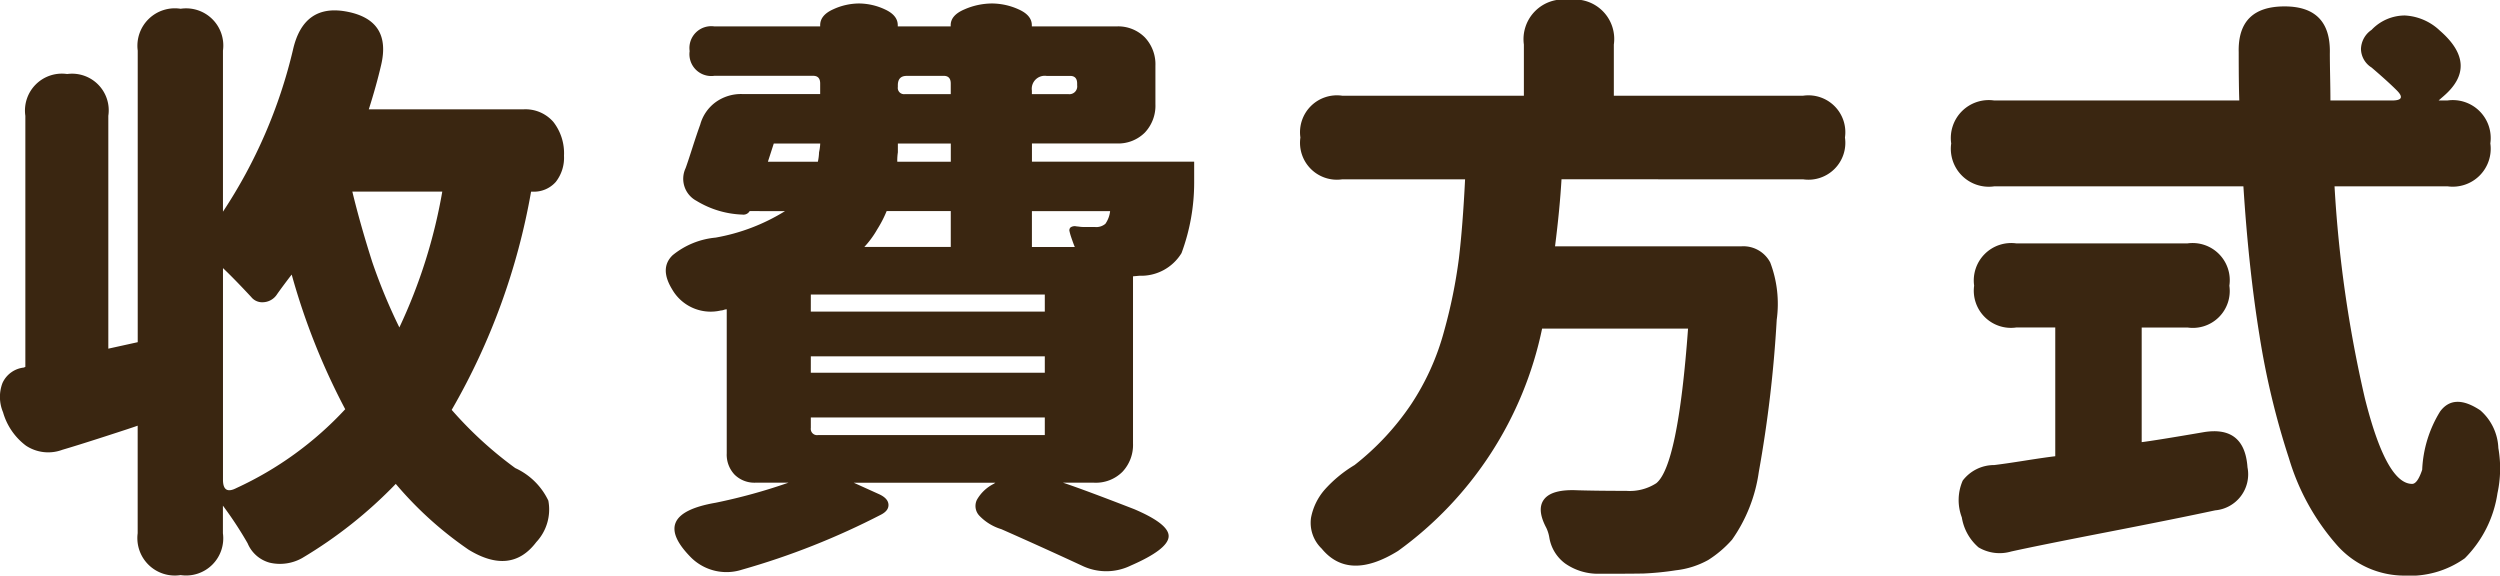
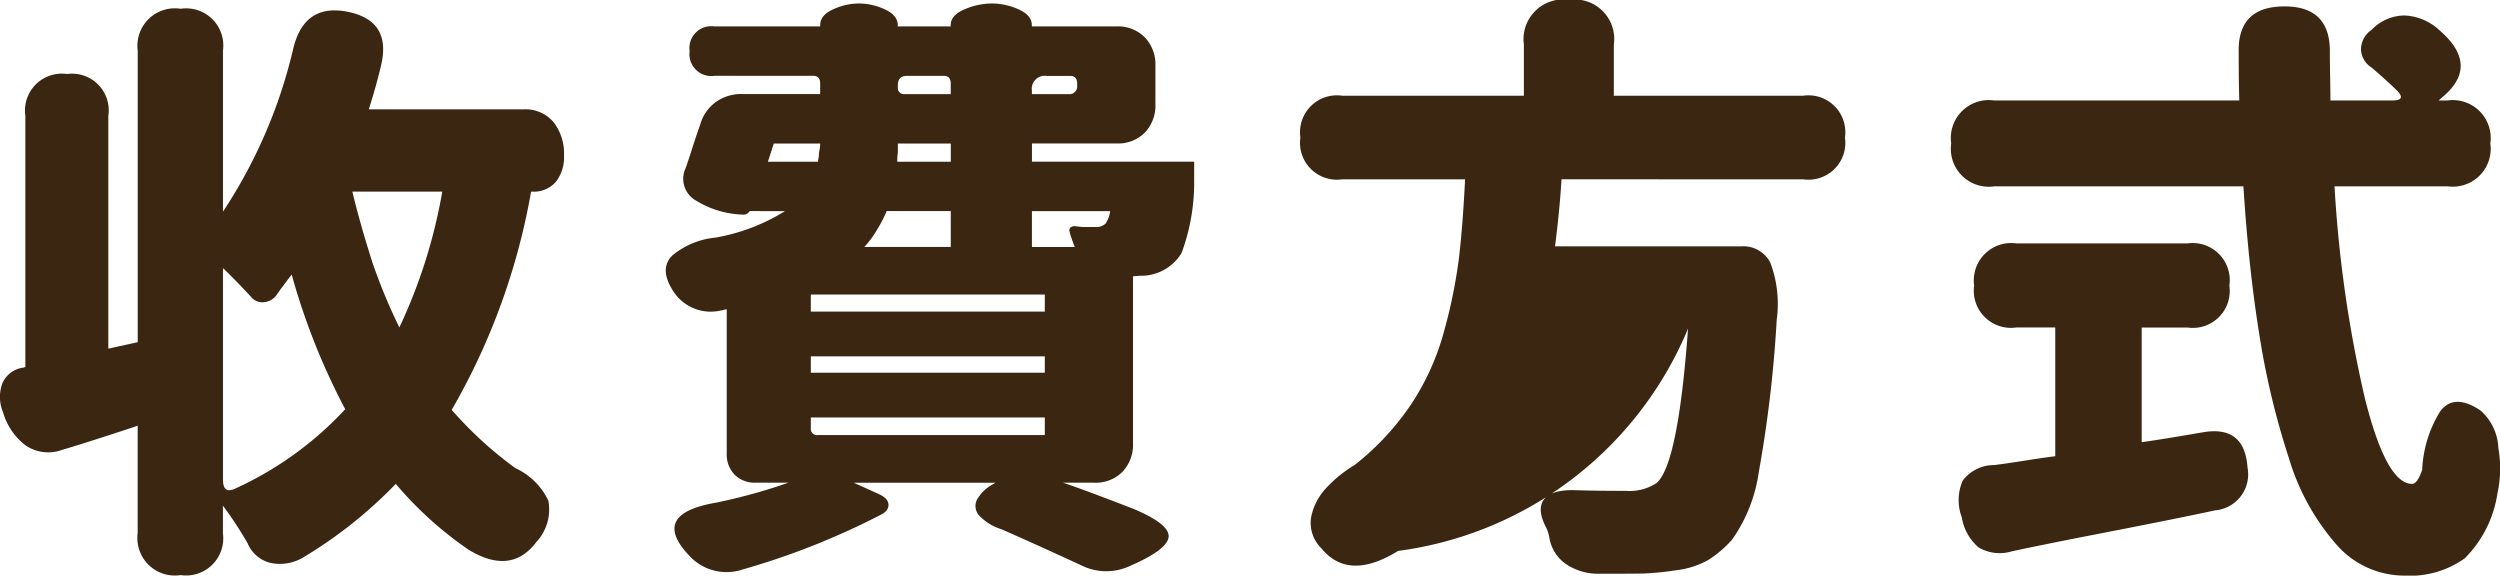
<svg xmlns="http://www.w3.org/2000/svg" width="149.487" height="34.418" viewBox="0 0 149.487 34.418">
-   <path id="路径_42" data-name="路径 42" d="M-61.355-14.977V-2.32q0,.914.809.492a20.584,20.584,0,0,0,6.5-4.711,40.163,40.163,0,0,1-3.2-8.051q-.141.176-.457.6t-.457.633a1.034,1.034,0,0,1-.809.422.838.838,0,0,1-.7-.316Q-60.687-14.344-61.355-14.977Zm8.93-.352a33.511,33.511,0,0,0,1.617,3.9,31.758,31.758,0,0,0,2.566-8.121H-53.62Q-53.163-17.648-52.425-15.328Zm-.211-9.141h9.246a2.208,2.208,0,0,1,1.793.756,3.048,3.048,0,0,1,.633,2.021,2.339,2.339,0,0,1-.492,1.564,1.742,1.742,0,0,1-1.406.58h-.07A39.765,39.765,0,0,1-47.679-6.5a23.162,23.162,0,0,0,3.8,3.48A4.052,4.052,0,0,1-41.9-1.072a2.858,2.858,0,0,1-.721,2.479q-1.512,2-4.043.457a21.817,21.817,0,0,1-4.359-3.938,26.762,26.762,0,0,1-5.59,4.43,2.7,2.7,0,0,1-1.951.281,1.993,1.993,0,0,1-1.318-1.16,22.464,22.464,0,0,0-1.477-2.25V.879a2.222,2.222,0,0,1-2.531,2.5,2.238,2.238,0,0,1-2.566-2.5V-5.555q-.281.105-1.969.65t-2.531.791a2.411,2.411,0,0,1-2.18-.246,3.793,3.793,0,0,1-1.371-2,2.357,2.357,0,0,1-.035-1.74,1.59,1.59,0,0,1,1.3-.932.1.1,0,0,1,.07-.035V-24.082a2.206,2.206,0,0,1,2.5-2.5,2.191,2.191,0,0,1,2.461,2.5V-10.16l1.758-.387V-27.984a2.238,2.238,0,0,1,2.566-2.5,2.222,2.222,0,0,1,2.531,2.5v9.633a30.037,30.037,0,0,0,4.184-9.668q.633-2.812,3.27-2.285t2,3.2Q-52.179-25.91-52.636-24.469Zm30.966,6.082a6.989,6.989,0,0,1-.562,1.09,5.589,5.589,0,0,1-.773,1.055h5.168v-2.145ZM-25.713-21.9a2.961,2.961,0,0,0,.07-.527H-28.42l-.352,1.09h2.988A3.025,3.025,0,0,0-25.713-21.9Zm7.453-4.57h-2.215q-.527,0-.527.563v.105a.373.373,0,0,0,.422.422h2.742v-.633Q-17.838-26.473-18.26-26.473Zm5.273,1.09h2.18a.466.466,0,0,0,.527-.527v-.105q0-.457-.422-.457h-1.406a.777.777,0,0,0-.879.879ZM-21-21.9a3.186,3.186,0,0,0-.035.563h3.2v-1.09H-21Zm11.039,4.465h.738a.834.834,0,0,0,.633-.193,1.631,1.631,0,0,0,.281-.756h-4.676v2.145h2.566q-.035-.07-.105-.264t-.123-.352a3.185,3.185,0,0,1-.088-.316.231.231,0,0,1,.07-.246.449.449,0,0,1,.352-.053q.035,0,.176.018T-9.963-17.438ZM-25.784-4.992h13.57V-6.047H-26.205v.633A.373.373,0,0,0-25.784-4.992Zm-.422-3.727h13.992V-9.7H-26.205Zm0-3.656h13.992v-1.02H-26.205Zm-3.656-6.012a.425.425,0,0,1-.422.211A5.639,5.639,0,0,1-33.043-19a1.491,1.491,0,0,1-.65-1.951q.105-.281.4-1.2t.475-1.406a2.464,2.464,0,0,1,.914-1.336,2.594,2.594,0,0,1,1.582-.492h4.676v-.633q0-.457-.422-.457h-5.906a1.305,1.305,0,0,1-1.477-1.477,1.305,1.305,0,0,1,1.477-1.477h6.328v-.07q0-.6.773-.949a3.711,3.711,0,0,1,1.547-.352,3.711,3.711,0,0,1,1.547.352q.773.352.773.949v.07h3.164v-.07q0-.6.826-.949a4.151,4.151,0,0,1,1.635-.352,3.906,3.906,0,0,1,1.6.352q.791.352.791.949v.07h5.063a2.247,2.247,0,0,1,1.688.65A2.341,2.341,0,0,1-5.6-27.07v2.285a2.341,2.341,0,0,1-.633,1.705,2.247,2.247,0,0,1-1.687.65h-5.063v1.09h9.7v1.266a12.144,12.144,0,0,1-.756,4.2A2.828,2.828,0,0,1-6.553-14.52l-.387.035V-4.5a2.341,2.341,0,0,1-.633,1.705,2.247,2.247,0,0,1-1.687.65h-1.863q1.266.422,4.254,1.582,2.145.914,2.057,1.67T-7.08,2.813a3.341,3.341,0,0,1-2.918,0q-2.426-1.125-4.816-2.18a3.031,3.031,0,0,1-1.318-.809.846.846,0,0,1-.141-.949,2.388,2.388,0,0,1,1-.949l.105-.07h-8.473l1.477.668q.563.246.6.615t-.422.615a44.691,44.691,0,0,1-8.332,3.3,3.014,3.014,0,0,1-3.023-.7q-2.6-2.6,1.441-3.3a33.886,33.886,0,0,0,4.359-1.2H-29.51a1.687,1.687,0,0,1-1.248-.475A1.734,1.734,0,0,1-31.233-3.9v-8.613a.578.578,0,0,0-.176.035.578.578,0,0,1-.176.035A2.657,2.657,0,0,1-34.5-13.711q-.773-1.266.035-2.039A4.749,4.749,0,0,1-31.9-16.8a11.713,11.713,0,0,0,4.148-1.582Zm62.993-1.9H18.682q-.105,1.793-.387,4.008H29.44a1.813,1.813,0,0,1,1.723.967,6.971,6.971,0,0,1,.387,3.428,75.562,75.562,0,0,1-1.072,9.105,9.266,9.266,0,0,1-1.6,4.043,6.6,6.6,0,0,1-1.424,1.213,5.144,5.144,0,0,1-1.934.615,17.13,17.13,0,0,1-1.934.193Q22.866,3.3,20.9,3.3a3.422,3.422,0,0,1-2-.615,2.413,2.413,0,0,1-.949-1.564,2.174,2.174,0,0,0-.176-.563q-.6-1.125-.123-1.723t1.986-.527q1.23.035,2.918.035a2.929,2.929,0,0,0,1.793-.457q1.3-1.055,1.9-9.246H17.522A21.882,21.882,0,0,1,8.909,1.934q-2.953,1.828-4.57-.141A2.138,2.138,0,0,1,3.705-.053,3.568,3.568,0,0,1,4.532-1.74,7.721,7.721,0,0,1,6.307-3.2,15.838,15.838,0,0,0,9.682-6.82a14.9,14.9,0,0,0,1.986-4.412,30.781,30.781,0,0,0,.879-4.324q.229-1.916.369-4.729H5.569a2.206,2.206,0,0,1-2.5-2.5,2.206,2.206,0,0,1,2.5-2.5H16.432v-3.059a2.377,2.377,0,0,1,2.707-2.672,2.362,2.362,0,0,1,2.672,2.672v3.059h11.32a2.206,2.206,0,0,1,2.5,2.5A2.206,2.206,0,0,1,33.131-20.285Zm12.755,3.832h10.23a2.222,2.222,0,0,1,2.5,2.531,2.206,2.206,0,0,1-2.5,2.5H53.374V-4.57q.844-.105,3.727-.6,2.426-.387,2.6,2.109A2.162,2.162,0,0,1,57.769-.492Q55.484,0,51.318.809T45.57,1.969a2.469,2.469,0,0,1-1.951-.246,2.987,2.987,0,0,1-1-1.793,2.912,2.912,0,0,1,.053-2.2A2.357,2.357,0,0,1,44.55-3.2q.6-.07,1.828-.264t1.828-.264v-7.7h-2.32a2.222,2.222,0,0,1-2.531-2.5A2.237,2.237,0,0,1,45.886-16.453Zm13.57-3.41H44.55a2.268,2.268,0,0,1-2.566-2.566A2.268,2.268,0,0,1,44.55-25H59.21q-.035-.949-.035-2.883-.07-2.742,2.742-2.742,2.777,0,2.707,2.813,0,.457.018,1.406T64.659-25h3.691q.879,0,.281-.6-.527-.527-1.512-1.371a1.337,1.337,0,0,1-.633-1.107,1.427,1.427,0,0,1,.633-1.143,2.752,2.752,0,0,1,1.986-.861,3.277,3.277,0,0,1,2.092.9q2.391,2.074.211,3.938L71.128-25h.527a2.268,2.268,0,0,1,2.566,2.566,2.268,2.268,0,0,1-2.566,2.566h-6.75A74.754,74.754,0,0,0,66.716-7.207Q68-2.074,69.546-2.074q.316,0,.6-.844A7.216,7.216,0,0,1,71.216-6.4q.826-1.125,2.408-.07A3.15,3.15,0,0,1,74.7-4.219a7.015,7.015,0,0,1-.053,2.707,6.949,6.949,0,0,1-1.951,3.885A5.654,5.654,0,0,1,69.054,3.41a5.381,5.381,0,0,1-4.025-1.846A13.806,13.806,0,0,1,62.181-3.6a47.111,47.111,0,0,1-1.758-7.313Q59.773-14.906,59.456-19.863Z" transform="translate(74.688 31.008)" fill="#3a2611" />
+   <path id="路径_42" data-name="路径 42" d="M-61.355-14.977V-2.32q0,.914.809.492a20.584,20.584,0,0,0,6.5-4.711,40.163,40.163,0,0,1-3.2-8.051q-.141.176-.457.6t-.457.633a1.034,1.034,0,0,1-.809.422.838.838,0,0,1-.7-.316Q-60.687-14.344-61.355-14.977Zm8.93-.352a33.511,33.511,0,0,0,1.617,3.9,31.758,31.758,0,0,0,2.566-8.121H-53.62Q-53.163-17.648-52.425-15.328Zm-.211-9.141h9.246a2.208,2.208,0,0,1,1.793.756,3.048,3.048,0,0,1,.633,2.021,2.339,2.339,0,0,1-.492,1.564,1.742,1.742,0,0,1-1.406.58h-.07A39.765,39.765,0,0,1-47.679-6.5a23.162,23.162,0,0,0,3.8,3.48A4.052,4.052,0,0,1-41.9-1.072a2.858,2.858,0,0,1-.721,2.479q-1.512,2-4.043.457a21.817,21.817,0,0,1-4.359-3.938,26.762,26.762,0,0,1-5.59,4.43,2.7,2.7,0,0,1-1.951.281,1.993,1.993,0,0,1-1.318-1.16,22.464,22.464,0,0,0-1.477-2.25V.879a2.222,2.222,0,0,1-2.531,2.5,2.238,2.238,0,0,1-2.566-2.5V-5.555q-.281.105-1.969.65t-2.531.791a2.411,2.411,0,0,1-2.18-.246,3.793,3.793,0,0,1-1.371-2,2.357,2.357,0,0,1-.035-1.74,1.59,1.59,0,0,1,1.3-.932.1.1,0,0,1,.07-.035V-24.082a2.206,2.206,0,0,1,2.5-2.5,2.191,2.191,0,0,1,2.461,2.5V-10.16l1.758-.387V-27.984a2.238,2.238,0,0,1,2.566-2.5,2.222,2.222,0,0,1,2.531,2.5v9.633a30.037,30.037,0,0,0,4.184-9.668q.633-2.812,3.27-2.285t2,3.2Q-52.179-25.91-52.636-24.469Zm30.966,6.082a6.989,6.989,0,0,1-.562,1.09,5.589,5.589,0,0,1-.773,1.055h5.168v-2.145ZM-25.713-21.9a2.961,2.961,0,0,0,.07-.527H-28.42l-.352,1.09h2.988A3.025,3.025,0,0,0-25.713-21.9Zm7.453-4.57h-2.215q-.527,0-.527.563v.105a.373.373,0,0,0,.422.422h2.742v-.633Q-17.838-26.473-18.26-26.473Zm5.273,1.09h2.18a.466.466,0,0,0,.527-.527v-.105q0-.457-.422-.457h-1.406a.777.777,0,0,0-.879.879ZM-21-21.9a3.186,3.186,0,0,0-.035.563h3.2v-1.09H-21Zm11.039,4.465h.738a.834.834,0,0,0,.633-.193,1.631,1.631,0,0,0,.281-.756h-4.676v2.145h2.566q-.035-.07-.105-.264t-.123-.352a3.185,3.185,0,0,1-.088-.316.231.231,0,0,1,.07-.246.449.449,0,0,1,.352-.053q.035,0,.176.018T-9.963-17.438ZM-25.784-4.992h13.57V-6.047H-26.205v.633A.373.373,0,0,0-25.784-4.992Zm-.422-3.727h13.992V-9.7H-26.205Zm0-3.656h13.992v-1.02H-26.205Zm-3.656-6.012a.425.425,0,0,1-.422.211A5.639,5.639,0,0,1-33.043-19a1.491,1.491,0,0,1-.65-1.951q.105-.281.4-1.2t.475-1.406a2.464,2.464,0,0,1,.914-1.336,2.594,2.594,0,0,1,1.582-.492h4.676v-.633q0-.457-.422-.457h-5.906a1.305,1.305,0,0,1-1.477-1.477,1.305,1.305,0,0,1,1.477-1.477h6.328v-.07q0-.6.773-.949a3.711,3.711,0,0,1,1.547-.352,3.711,3.711,0,0,1,1.547.352q.773.352.773.949v.07h3.164v-.07q0-.6.826-.949a4.151,4.151,0,0,1,1.635-.352,3.906,3.906,0,0,1,1.6.352q.791.352.791.949v.07h5.063a2.247,2.247,0,0,1,1.688.65A2.341,2.341,0,0,1-5.6-27.07v2.285a2.341,2.341,0,0,1-.633,1.705,2.247,2.247,0,0,1-1.687.65h-5.063v1.09h9.7v1.266a12.144,12.144,0,0,1-.756,4.2A2.828,2.828,0,0,1-6.553-14.52l-.387.035V-4.5a2.341,2.341,0,0,1-.633,1.705,2.247,2.247,0,0,1-1.687.65h-1.863q1.266.422,4.254,1.582,2.145.914,2.057,1.67T-7.08,2.813a3.341,3.341,0,0,1-2.918,0q-2.426-1.125-4.816-2.18a3.031,3.031,0,0,1-1.318-.809.846.846,0,0,1-.141-.949,2.388,2.388,0,0,1,1-.949l.105-.07h-8.473l1.477.668q.563.246.6.615t-.422.615a44.691,44.691,0,0,1-8.332,3.3,3.014,3.014,0,0,1-3.023-.7q-2.6-2.6,1.441-3.3a33.886,33.886,0,0,0,4.359-1.2H-29.51a1.687,1.687,0,0,1-1.248-.475A1.734,1.734,0,0,1-31.233-3.9v-8.613a.578.578,0,0,0-.176.035.578.578,0,0,1-.176.035A2.657,2.657,0,0,1-34.5-13.711q-.773-1.266.035-2.039A4.749,4.749,0,0,1-31.9-16.8a11.713,11.713,0,0,0,4.148-1.582Zm62.993-1.9H18.682q-.105,1.793-.387,4.008H29.44a1.813,1.813,0,0,1,1.723.967,6.971,6.971,0,0,1,.387,3.428,75.562,75.562,0,0,1-1.072,9.105,9.266,9.266,0,0,1-1.6,4.043,6.6,6.6,0,0,1-1.424,1.213,5.144,5.144,0,0,1-1.934.615,17.13,17.13,0,0,1-1.934.193Q22.866,3.3,20.9,3.3a3.422,3.422,0,0,1-2-.615,2.413,2.413,0,0,1-.949-1.564,2.174,2.174,0,0,0-.176-.563q-.6-1.125-.123-1.723t1.986-.527q1.23.035,2.918.035a2.929,2.929,0,0,0,1.793-.457q1.3-1.055,1.9-9.246A21.882,21.882,0,0,1,8.909,1.934q-2.953,1.828-4.57-.141A2.138,2.138,0,0,1,3.705-.053,3.568,3.568,0,0,1,4.532-1.74,7.721,7.721,0,0,1,6.307-3.2,15.838,15.838,0,0,0,9.682-6.82a14.9,14.9,0,0,0,1.986-4.412,30.781,30.781,0,0,0,.879-4.324q.229-1.916.369-4.729H5.569a2.206,2.206,0,0,1-2.5-2.5,2.206,2.206,0,0,1,2.5-2.5H16.432v-3.059a2.377,2.377,0,0,1,2.707-2.672,2.362,2.362,0,0,1,2.672,2.672v3.059h11.32a2.206,2.206,0,0,1,2.5,2.5A2.206,2.206,0,0,1,33.131-20.285Zm12.755,3.832h10.23a2.222,2.222,0,0,1,2.5,2.531,2.206,2.206,0,0,1-2.5,2.5H53.374V-4.57q.844-.105,3.727-.6,2.426-.387,2.6,2.109A2.162,2.162,0,0,1,57.769-.492Q55.484,0,51.318.809T45.57,1.969a2.469,2.469,0,0,1-1.951-.246,2.987,2.987,0,0,1-1-1.793,2.912,2.912,0,0,1,.053-2.2A2.357,2.357,0,0,1,44.55-3.2q.6-.07,1.828-.264t1.828-.264v-7.7h-2.32a2.222,2.222,0,0,1-2.531-2.5A2.237,2.237,0,0,1,45.886-16.453Zm13.57-3.41H44.55a2.268,2.268,0,0,1-2.566-2.566A2.268,2.268,0,0,1,44.55-25H59.21q-.035-.949-.035-2.883-.07-2.742,2.742-2.742,2.777,0,2.707,2.813,0,.457.018,1.406T64.659-25h3.691q.879,0,.281-.6-.527-.527-1.512-1.371a1.337,1.337,0,0,1-.633-1.107,1.427,1.427,0,0,1,.633-1.143,2.752,2.752,0,0,1,1.986-.861,3.277,3.277,0,0,1,2.092.9q2.391,2.074.211,3.938L71.128-25h.527a2.268,2.268,0,0,1,2.566,2.566,2.268,2.268,0,0,1-2.566,2.566h-6.75A74.754,74.754,0,0,0,66.716-7.207Q68-2.074,69.546-2.074q.316,0,.6-.844A7.216,7.216,0,0,1,71.216-6.4q.826-1.125,2.408-.07A3.15,3.15,0,0,1,74.7-4.219a7.015,7.015,0,0,1-.053,2.707,6.949,6.949,0,0,1-1.951,3.885A5.654,5.654,0,0,1,69.054,3.41a5.381,5.381,0,0,1-4.025-1.846A13.806,13.806,0,0,1,62.181-3.6a47.111,47.111,0,0,1-1.758-7.313Q59.773-14.906,59.456-19.863Z" transform="translate(74.688 31.008)" fill="#3a2611" />
</svg>